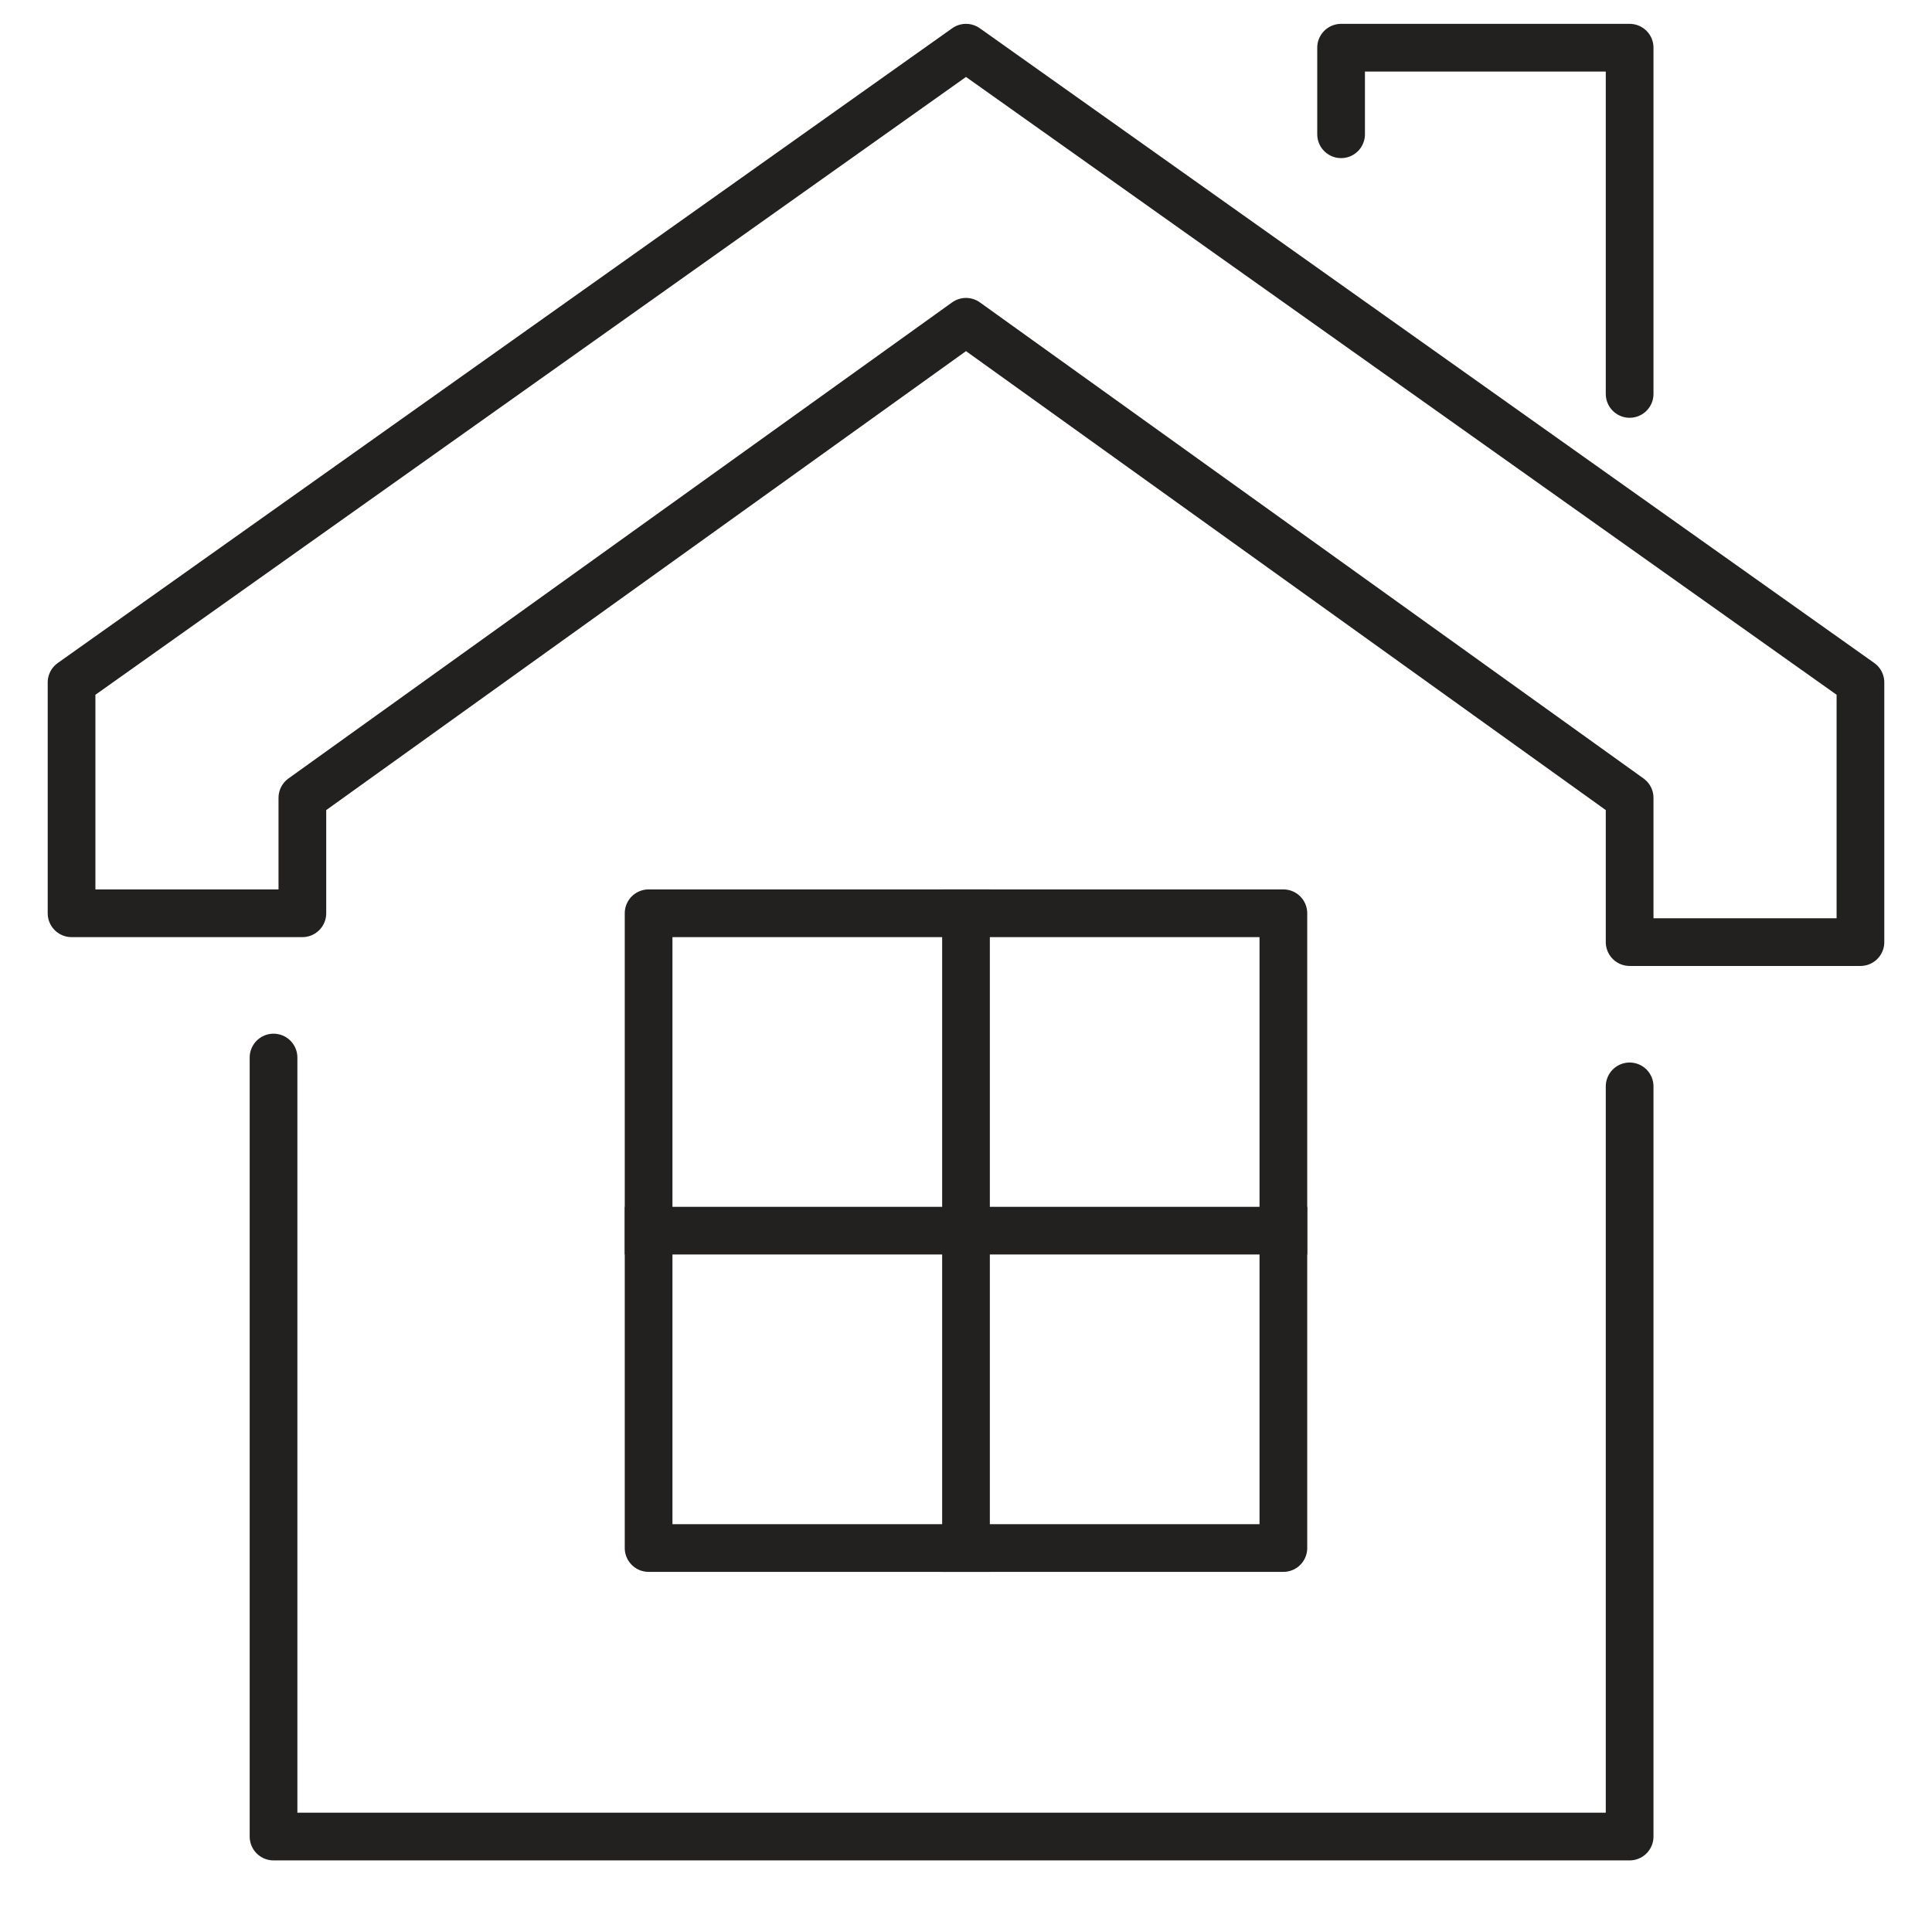
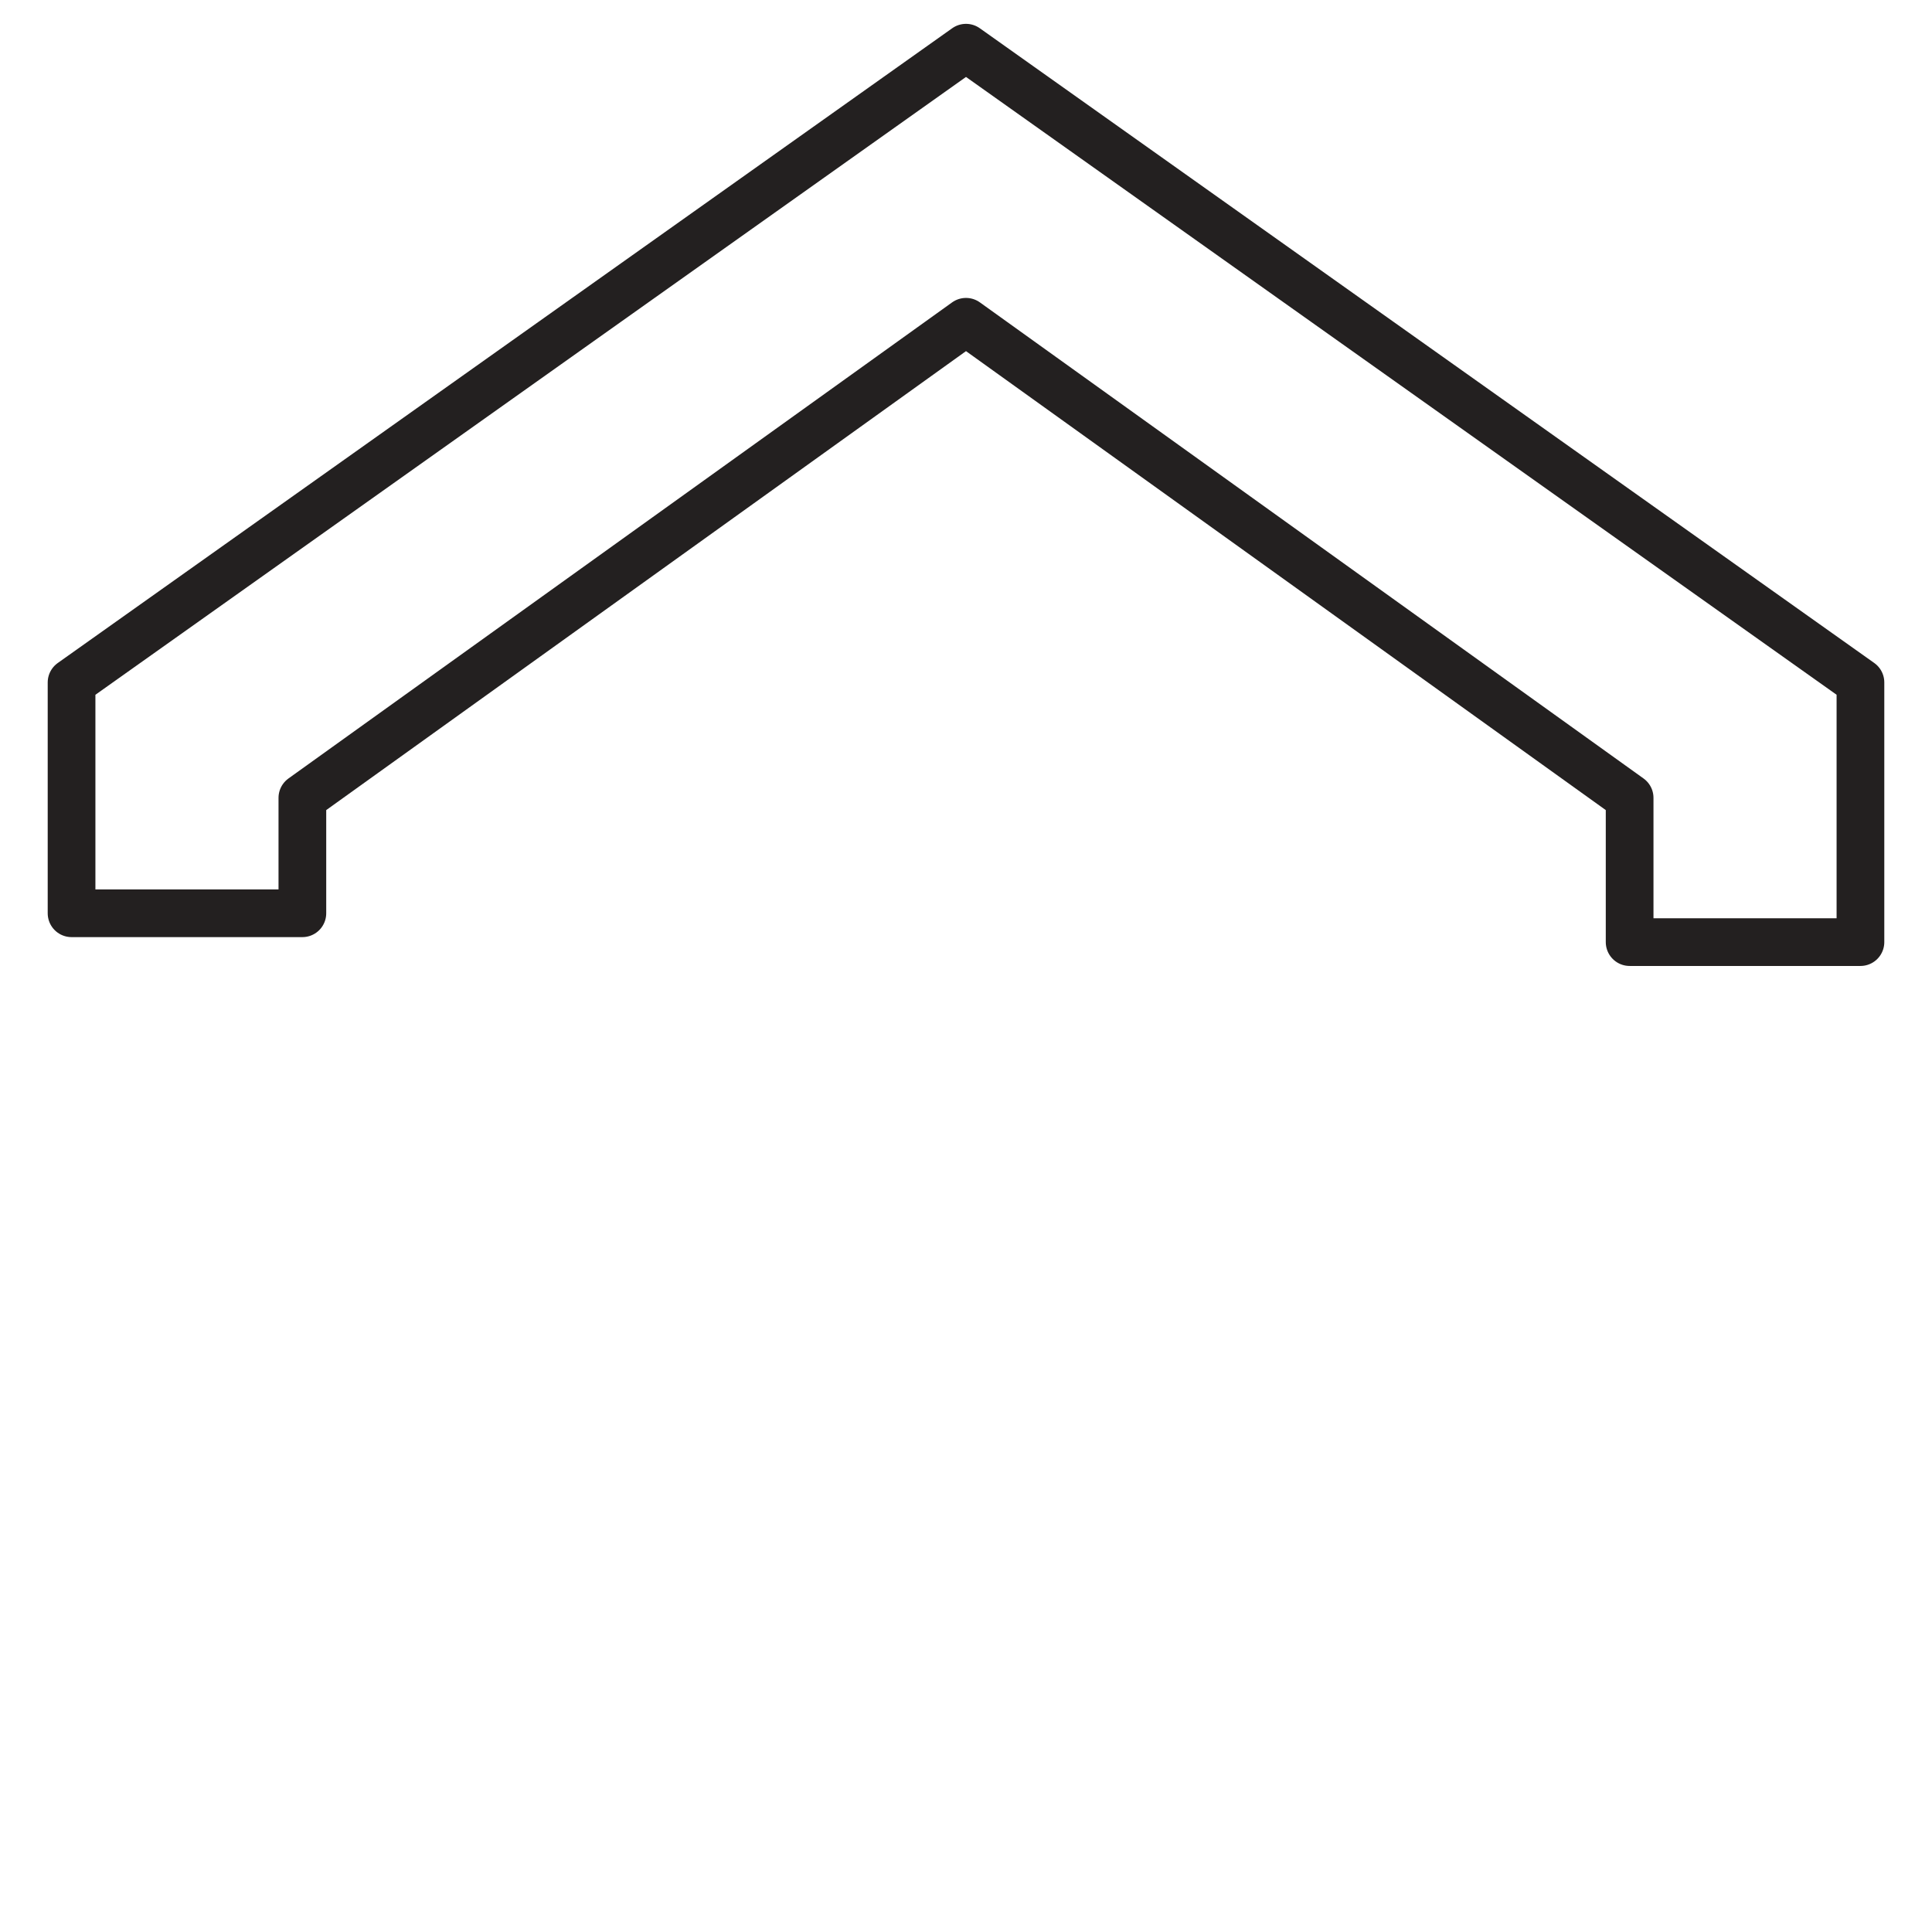
<svg xmlns="http://www.w3.org/2000/svg" fill="none" height="80" viewBox="0 0 81 80" width="81">
  <g stroke="#232020" stroke-linejoin="round" stroke-width="2">
-     <path d="m68.323 45.548v31.452h-56.855v-32.661" stroke-linecap="round" />
    <path d="m40.5 2-37.5 26.613v9.677h9.677v-4.839l27.823-19.96 27.823 19.96v6.048h9.677v-10.887z" stroke-linecap="round" />
    <g stroke-linecap="square">
-       <path d="m53.806 38.29h-26.613v26.613h26.613z" />
-       <path d="m40.5 38.29v26.613" />
-       <path d="m27.194 51.597h26.613" />
-     </g>
-     <path d="m56.226 5.629v-3.629h12.097v14.516" stroke-linecap="round" />
+       </g>
  </g>
</svg>